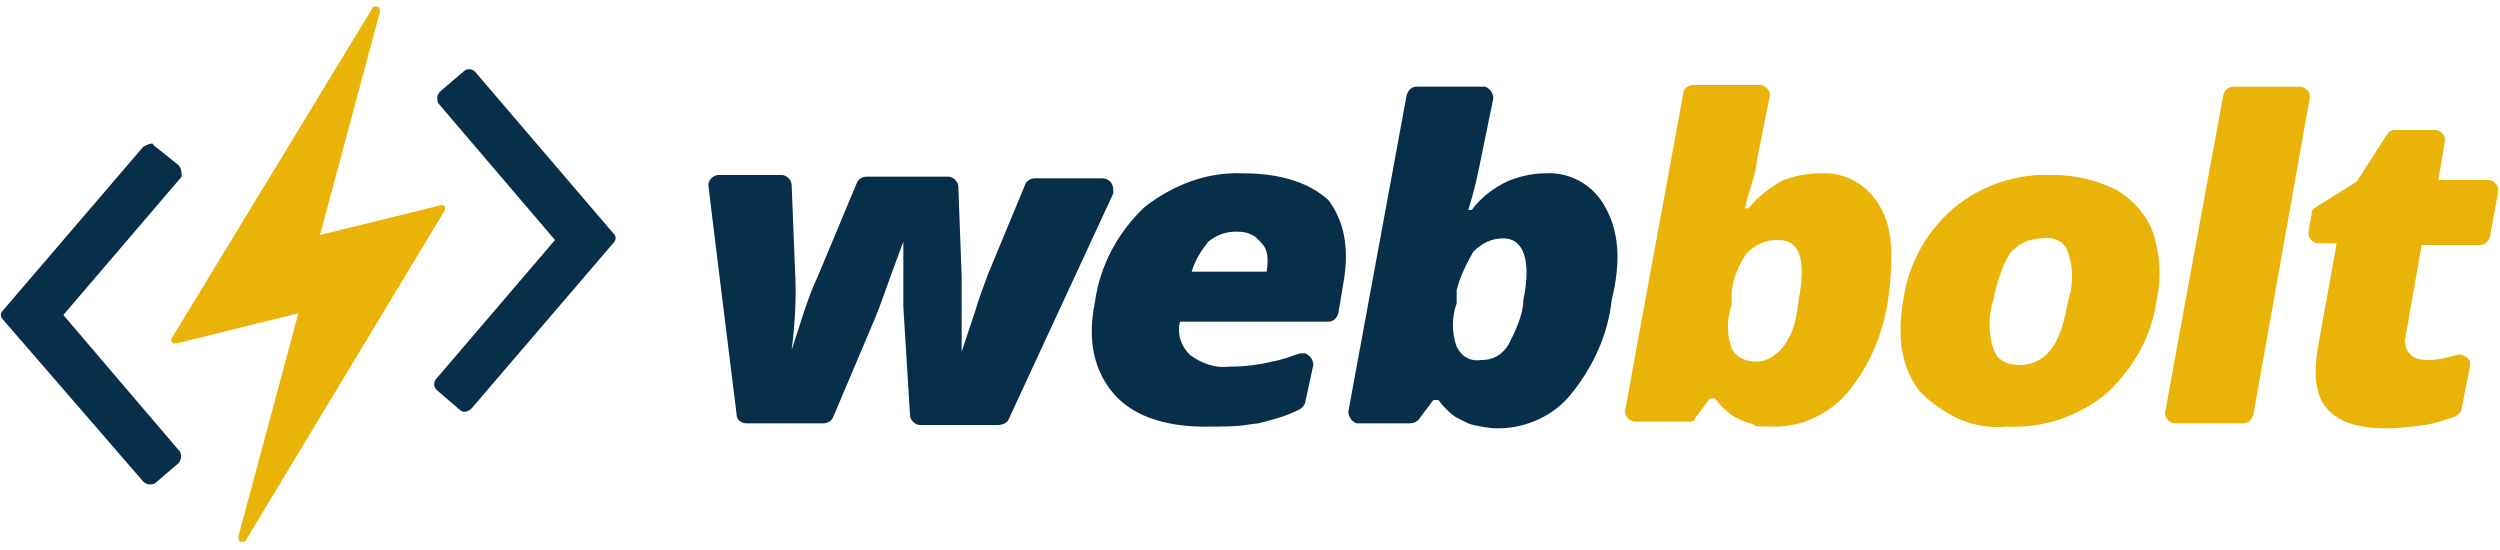
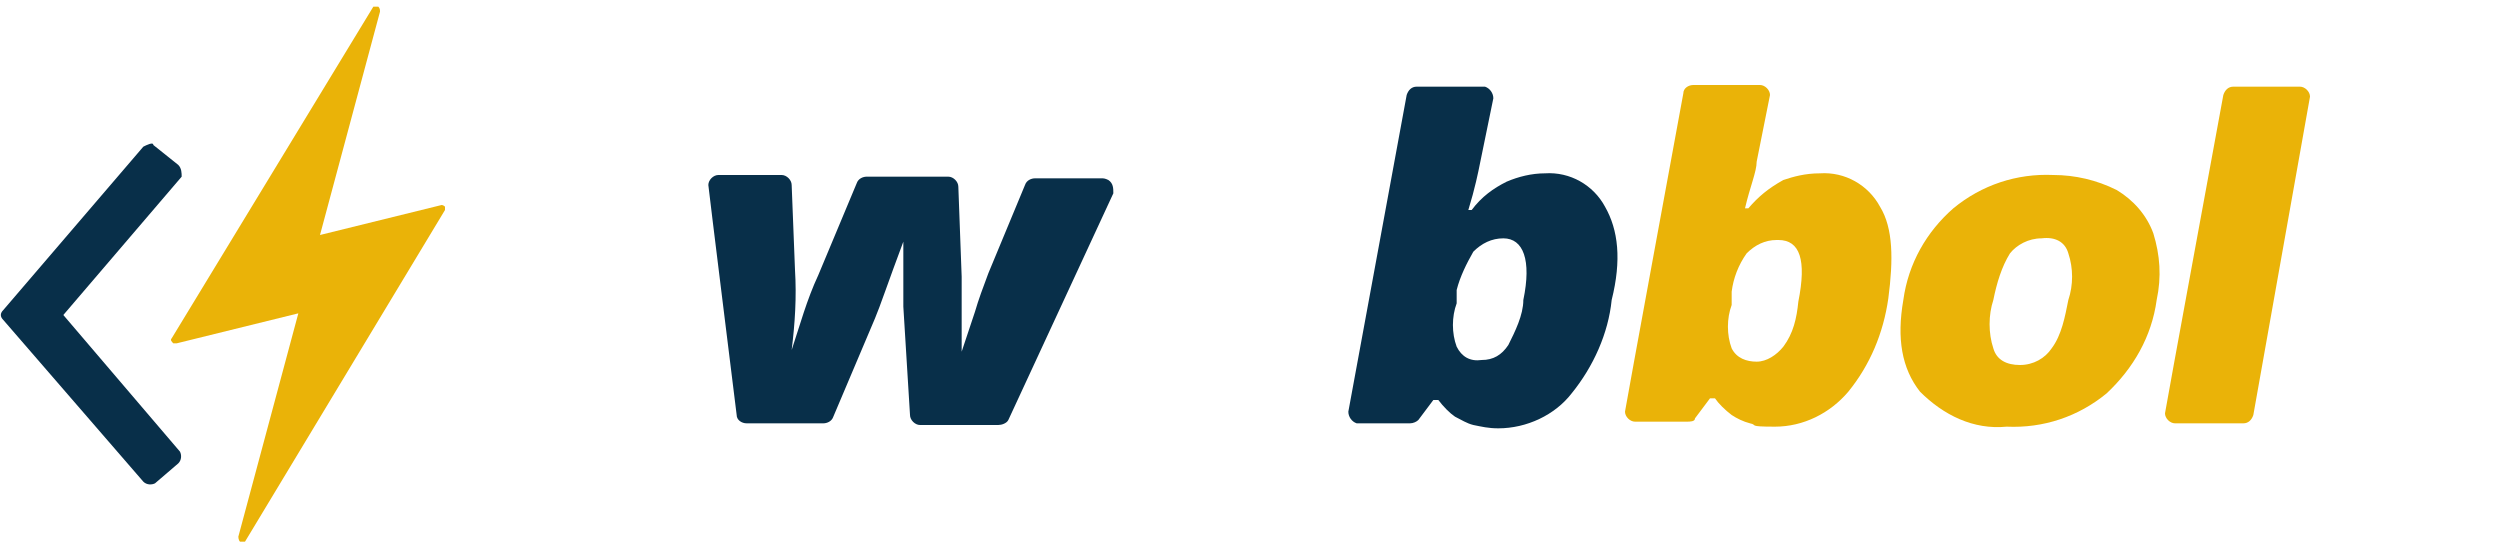
<svg xmlns="http://www.w3.org/2000/svg" id="Layer_1" version="1.1" viewBox="0 0 150 33">
  <defs>
    <style>
      .st0 {
        fill: #eab308;
      }

      .st1 {
        fill: #082f49;
      }
    </style>
  </defs>
  <path class="st0" d="M26.7,12.4c-.1-.1-.2-.1-.2-.1l-7.3,1.8L22.8.7c0-.1,0-.2-.1-.3-.1,0-.2,0-.3,0l-12.1,19.9c-.1.1,0,.2.1.3h.2l7.3-1.8-3.6,13.4c0,0,0,.2.1.3h.1c.1,0,.2,0,.2,0l12-19.9v-.2" />
  <path class="st0" d="M109.2,10.4c1.5-.1,2.9.7,3.6,2,.8,1.3.8,3.2.5,5.5-.3,2.1-1.1,4-2.4,5.6-1.1,1.3-2.7,2.1-4.4,2.1s-1-.1-1.5-.2c-.4-.1-.8-.3-1.1-.5-.4-.3-.8-.7-1-1h-.3l-.9,1.2c0,.2-.3.2-.5.2h-3.1c-.3,0-.6-.3-.6-.6h0c0-.1,3.5-19.1,3.5-19.1,0-.3.3-.5.6-.5h4c.3,0,.6.3.6.6h0c0,0-.8,4-.8,4,0,.6-.4,1.5-.7,2.8h.2c.6-.7,1.2-1.2,2.1-1.7.6-.2,1.3-.4,2.2-.4M106.6,14.4c-.7,0-1.3.3-1.8.8-.5.7-.8,1.5-.9,2.3v.8c-.3.8-.3,1.8,0,2.6.3.6.9.8,1.5.8s1.2-.4,1.6-.9c.6-.8.8-1.7.9-2.7.5-2.5.1-3.7-1.2-3.7h0Z" />
  <path class="st0" d="M129.4,18c-.3,2.2-1.4,4.1-3,5.6-1.7,1.4-3.8,2.1-6,2-2,.2-3.8-.7-5.2-2.1-1.1-1.4-1.4-3.2-1-5.5.3-2.2,1.4-4.1,3-5.5,1.7-1.4,3.8-2.1,6-2,1.3,0,2.6.3,3.8.9,1,.6,1.8,1.5,2.2,2.6.4,1.3.5,2.6.2,4M119.6,18c-.3.9-.3,2,0,2.9.2.7.8,1,1.6,1s1.5-.4,1.9-1c.6-.8.8-1.9,1-2.9.3-.9.3-1.9,0-2.8-.2-.7-.8-1-1.6-.9-.8,0-1.5.4-1.9.9-.5.8-.8,1.8-1,2.8h0Z" />
  <path class="st0" d="M134.6,25.4h-4.1c-.3,0-.6-.3-.6-.6h0c0-.1,3.5-19.1,3.5-19.1.1-.3.3-.5.6-.5h4c.3,0,.6.3.6.6h0c0,0-3.4,19.1-3.4,19.1-.1.3-.3.5-.6.5" />
-   <path class="st0" d="M145.6,21.6c.6,0,1.1-.1,1.8-.3.3-.1.7.1.8.4v.3l-.5,2.5c0,.2-.2.4-.4.5-.6.2-1.2.4-1.8.5-.8.1-1.5.2-2.3.2-1.8,0-2.9-.4-3.6-1.2s-.8-2.2-.5-3.8l1.1-6.1h-1.1c-.3,0-.6-.3-.6-.6h0c0-.1.2-1.2.2-1.2,0-.2.1-.3.3-.4l2.4-1.5,1.8-2.8c.1-.2.3-.3.5-.3h2.4c.3,0,.6.3.6.6h0c0,.1-.4,2.4-.4,2.4h3c.3,0,.6.3.6.6h0c0,.1-.5,2.8-.5,2.8-.1.3-.3.5-.6.5h-3.5l-1,5.7c0,.7.4,1.2,1.3,1.2" />
  <path class="st1" d="M65.9,10.7h-3.8c-.2,0-.5.1-.6.4l-2.2,5.3c-.3.8-.6,1.6-.8,2.3-.3.9-.6,1.8-.8,2.4h0c0-1.5,0-3,0-4.5l-.2-5.4c0-.3-.3-.6-.6-.6h-4.9c-.2,0-.5.1-.6.4l-2.3,5.5c-.7,1.5-1.1,3-1.6,4.5h0c.2-1.6.3-3.2.2-4.8l-.2-5.1c0-.3-.3-.6-.6-.6h-3.8c-.3,0-.6.3-.6.6h0c0,.1,1.7,13.8,1.7,13.8,0,.3.3.5.6.5h4.6c.2,0,.5-.1.6-.4l2.5-5.9c.3-.7.8-2.2,1.7-4.6h0v3.9l.4,6.5c0,.3.3.6.6.6h4.7c.2,0,.5-.1.6-.3l6.3-13.6c0-.3,0-.6-.3-.8h0c-.2-.1-.3-.1-.4-.1" />
-   <path class="st1" d="M74.6,10.4c-2.2-.1-4.2.7-5.9,2-1.6,1.5-2.7,3.5-3,5.7-.5,2.4,0,4.2,1.1,5.5,1.1,1.3,3,2,5.5,2s2.2-.1,3.2-.2c.8-.2,1.6-.4,2.4-.8.2-.1.3-.2.4-.4l.5-2.3c0-.3-.2-.6-.5-.7h-.3c-.6.2-1.1.4-1.7.5-.8.2-1.7.3-2.6.3-.8.1-1.6-.2-2.3-.7-.5-.5-.8-1.2-.6-2h8.9c.3,0,.5-.2.6-.5l.3-1.8c.4-2.2,0-3.8-.9-5-1.1-1-2.8-1.6-5.1-1.6M76,16.3h-4.5c.2-.7.6-1.3,1-1.8.5-.4,1-.6,1.7-.6s1.1.2,1.5.7c.4.4.4,1,.3,1.7h0Z" />
  <path class="st1" d="M96.3,12.4c-.7-1.3-2.1-2.1-3.6-2-.8,0-1.6.2-2.3.5-.8.4-1.5.9-2.1,1.7h-.2c.4-1.3.6-2.3.7-2.8l.8-3.9c0-.3-.2-.6-.5-.7h-4.1c-.3,0-.5.2-.6.5l-3.5,19c0,.3.2.6.5.7h3.2c.2,0,.4-.1.5-.2l.9-1.2h.3c.3.4.7.8,1,1,.4.2.7.4,1.1.5.5.1.9.2,1.5.2,1.7,0,3.4-.8,4.4-2.1,1.3-1.6,2.2-3.6,2.4-5.6.6-2.4.4-4.2-.4-5.6M91.4,18c0,.9-.5,1.9-.9,2.7-.4.6-.9.9-1.6.9-.7.1-1.2-.2-1.5-.8-.3-.8-.3-1.8,0-2.6v-.8c.2-.8.6-1.6,1-2.3.5-.5,1.1-.8,1.8-.8,1.2,0,1.7,1.3,1.2,3.7h0Z" />
  <path class="st1" d="M10.7,9.9l-1.5-1.2c0-.2-.4,0-.6.1L.2,18.6C0,18.8,0,19,.2,19.2l8.4,9.7c.2.2.5.2.7.1l1.4-1.2c.2-.2.2-.5.1-.7h0l-7-8.2,7.1-8.3c0-.2,0-.5-.2-.7h0" />
-   <path class="st1" d="M36.8,14l-8.3-9.7c-.2-.2-.5-.2-.7,0l-1.4,1.2c-.2.2-.2.5-.1.7h0l7,8.2-7.1,8.3c-.2.2-.2.5,0,.7h0l1.4,1.2c.2.2.5.1.7-.1l8.4-9.8c.3-.3.3-.5.1-.7" />
</svg>